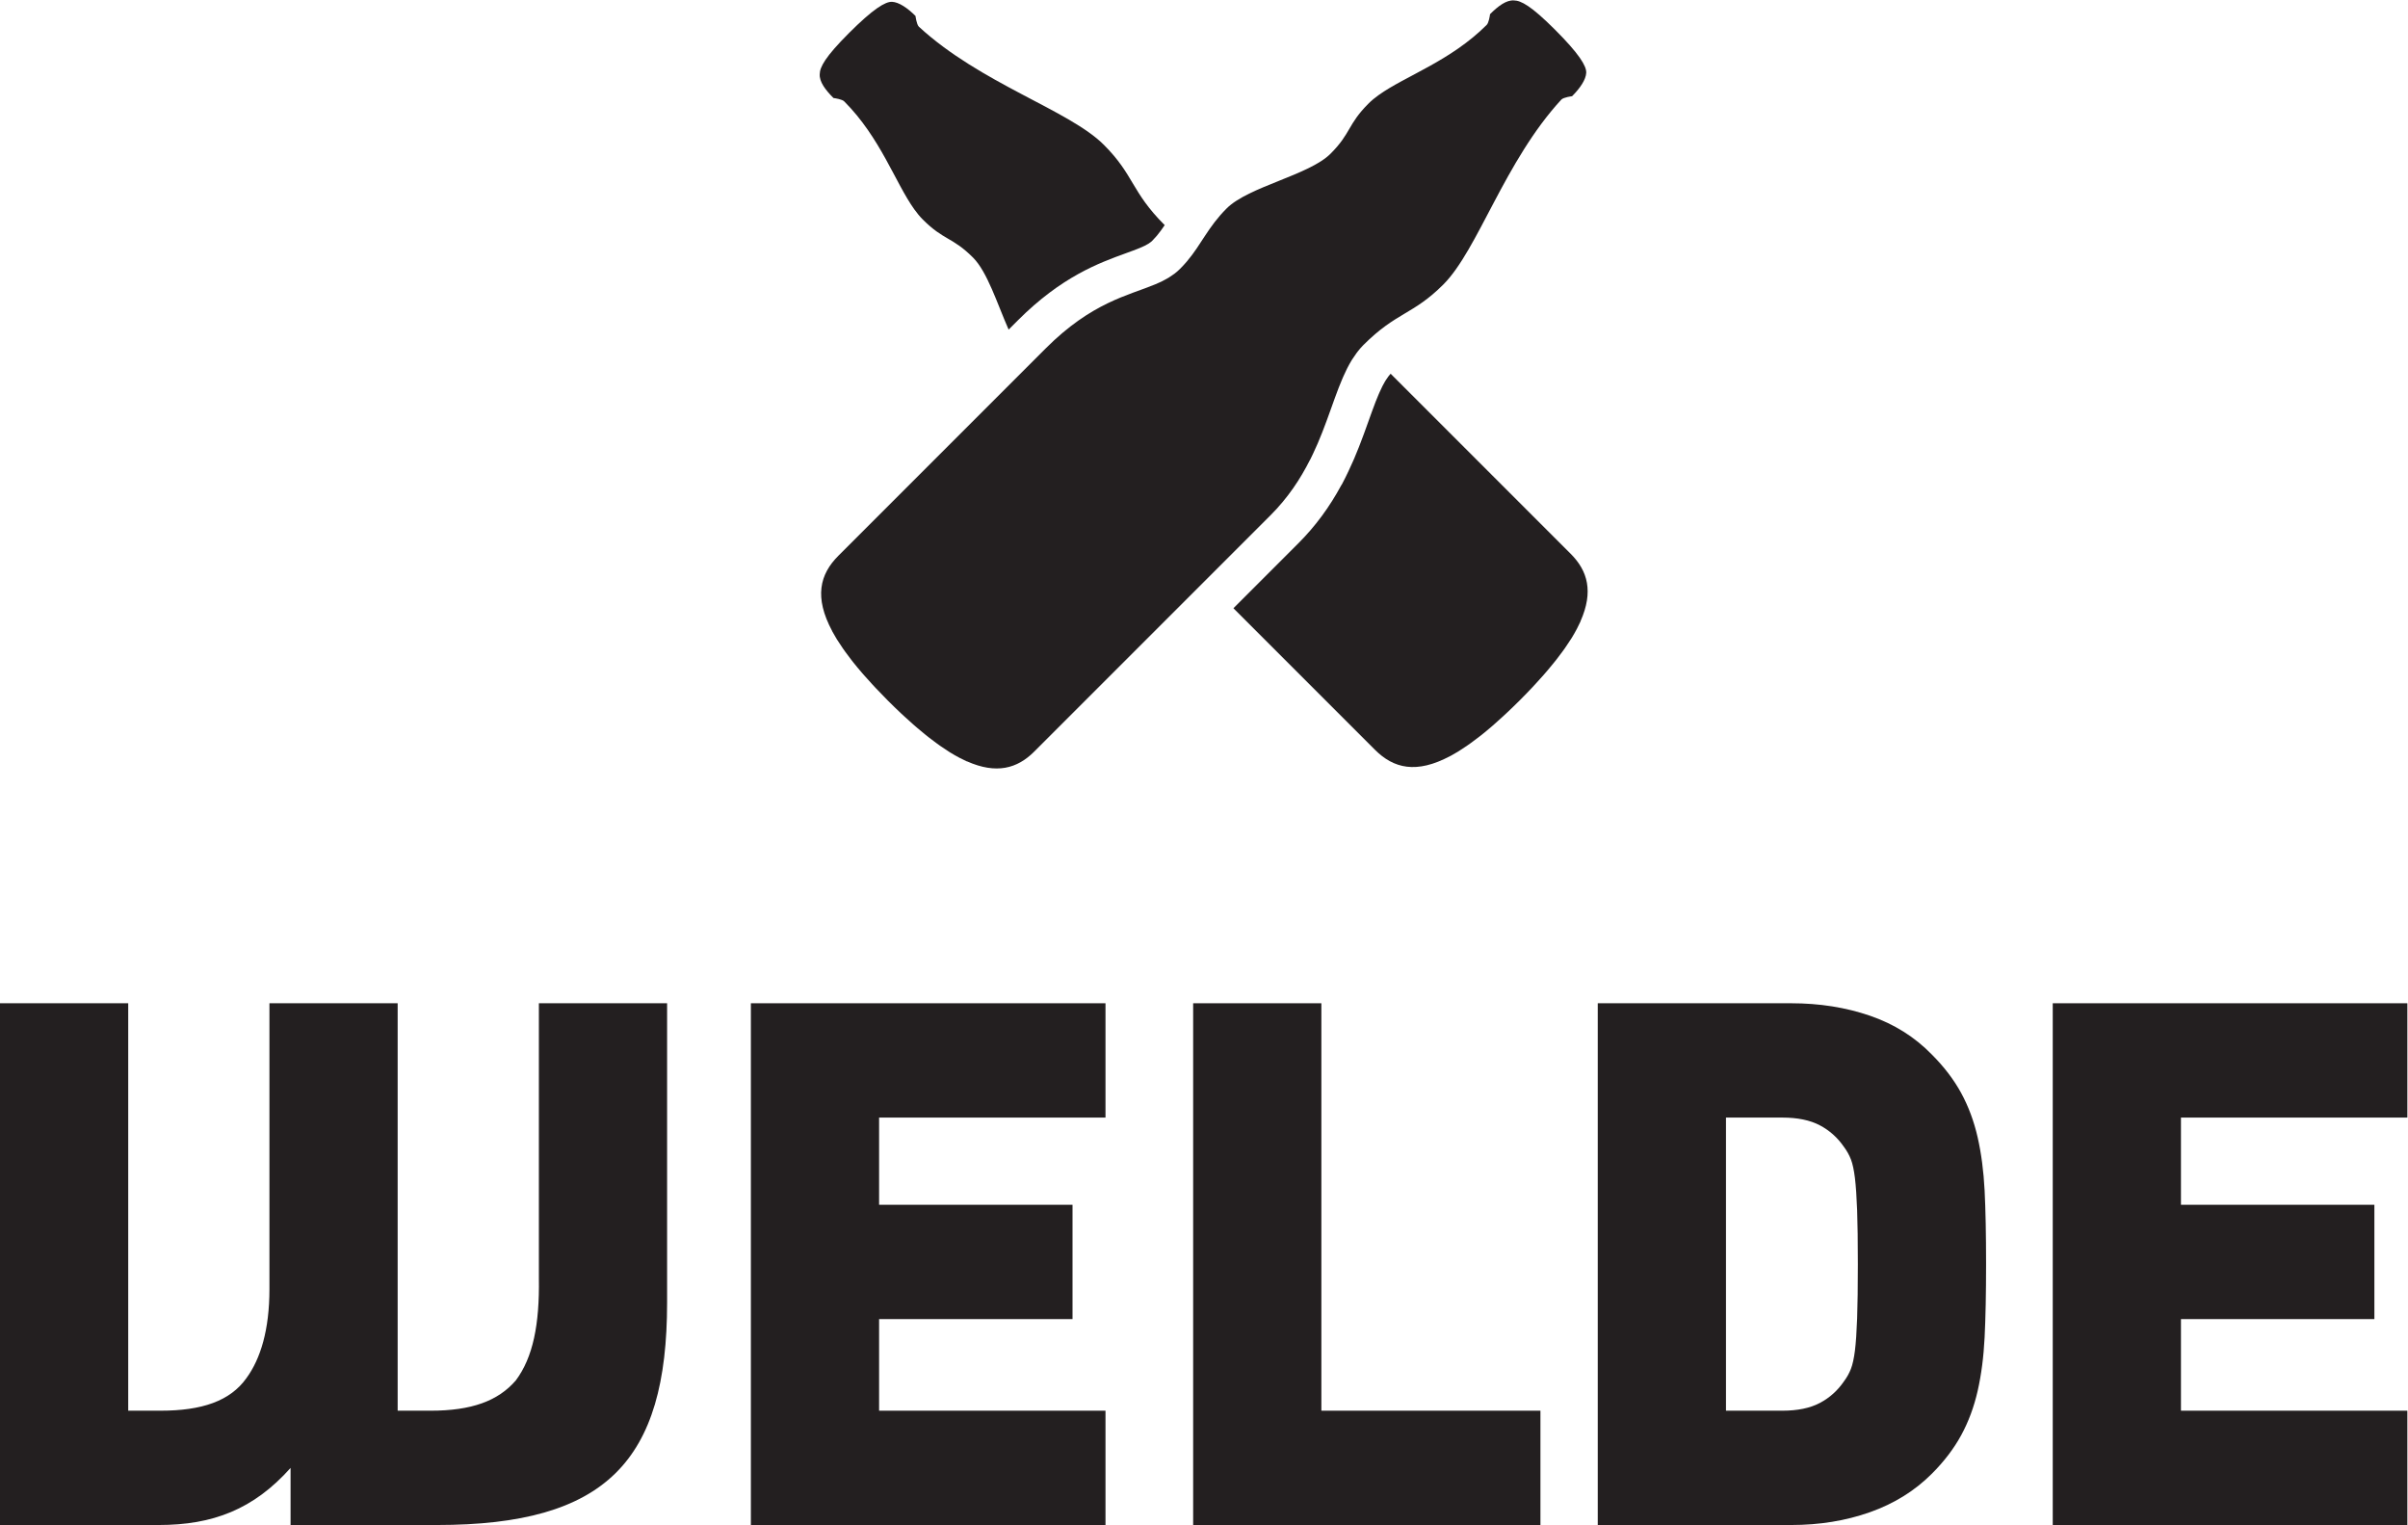
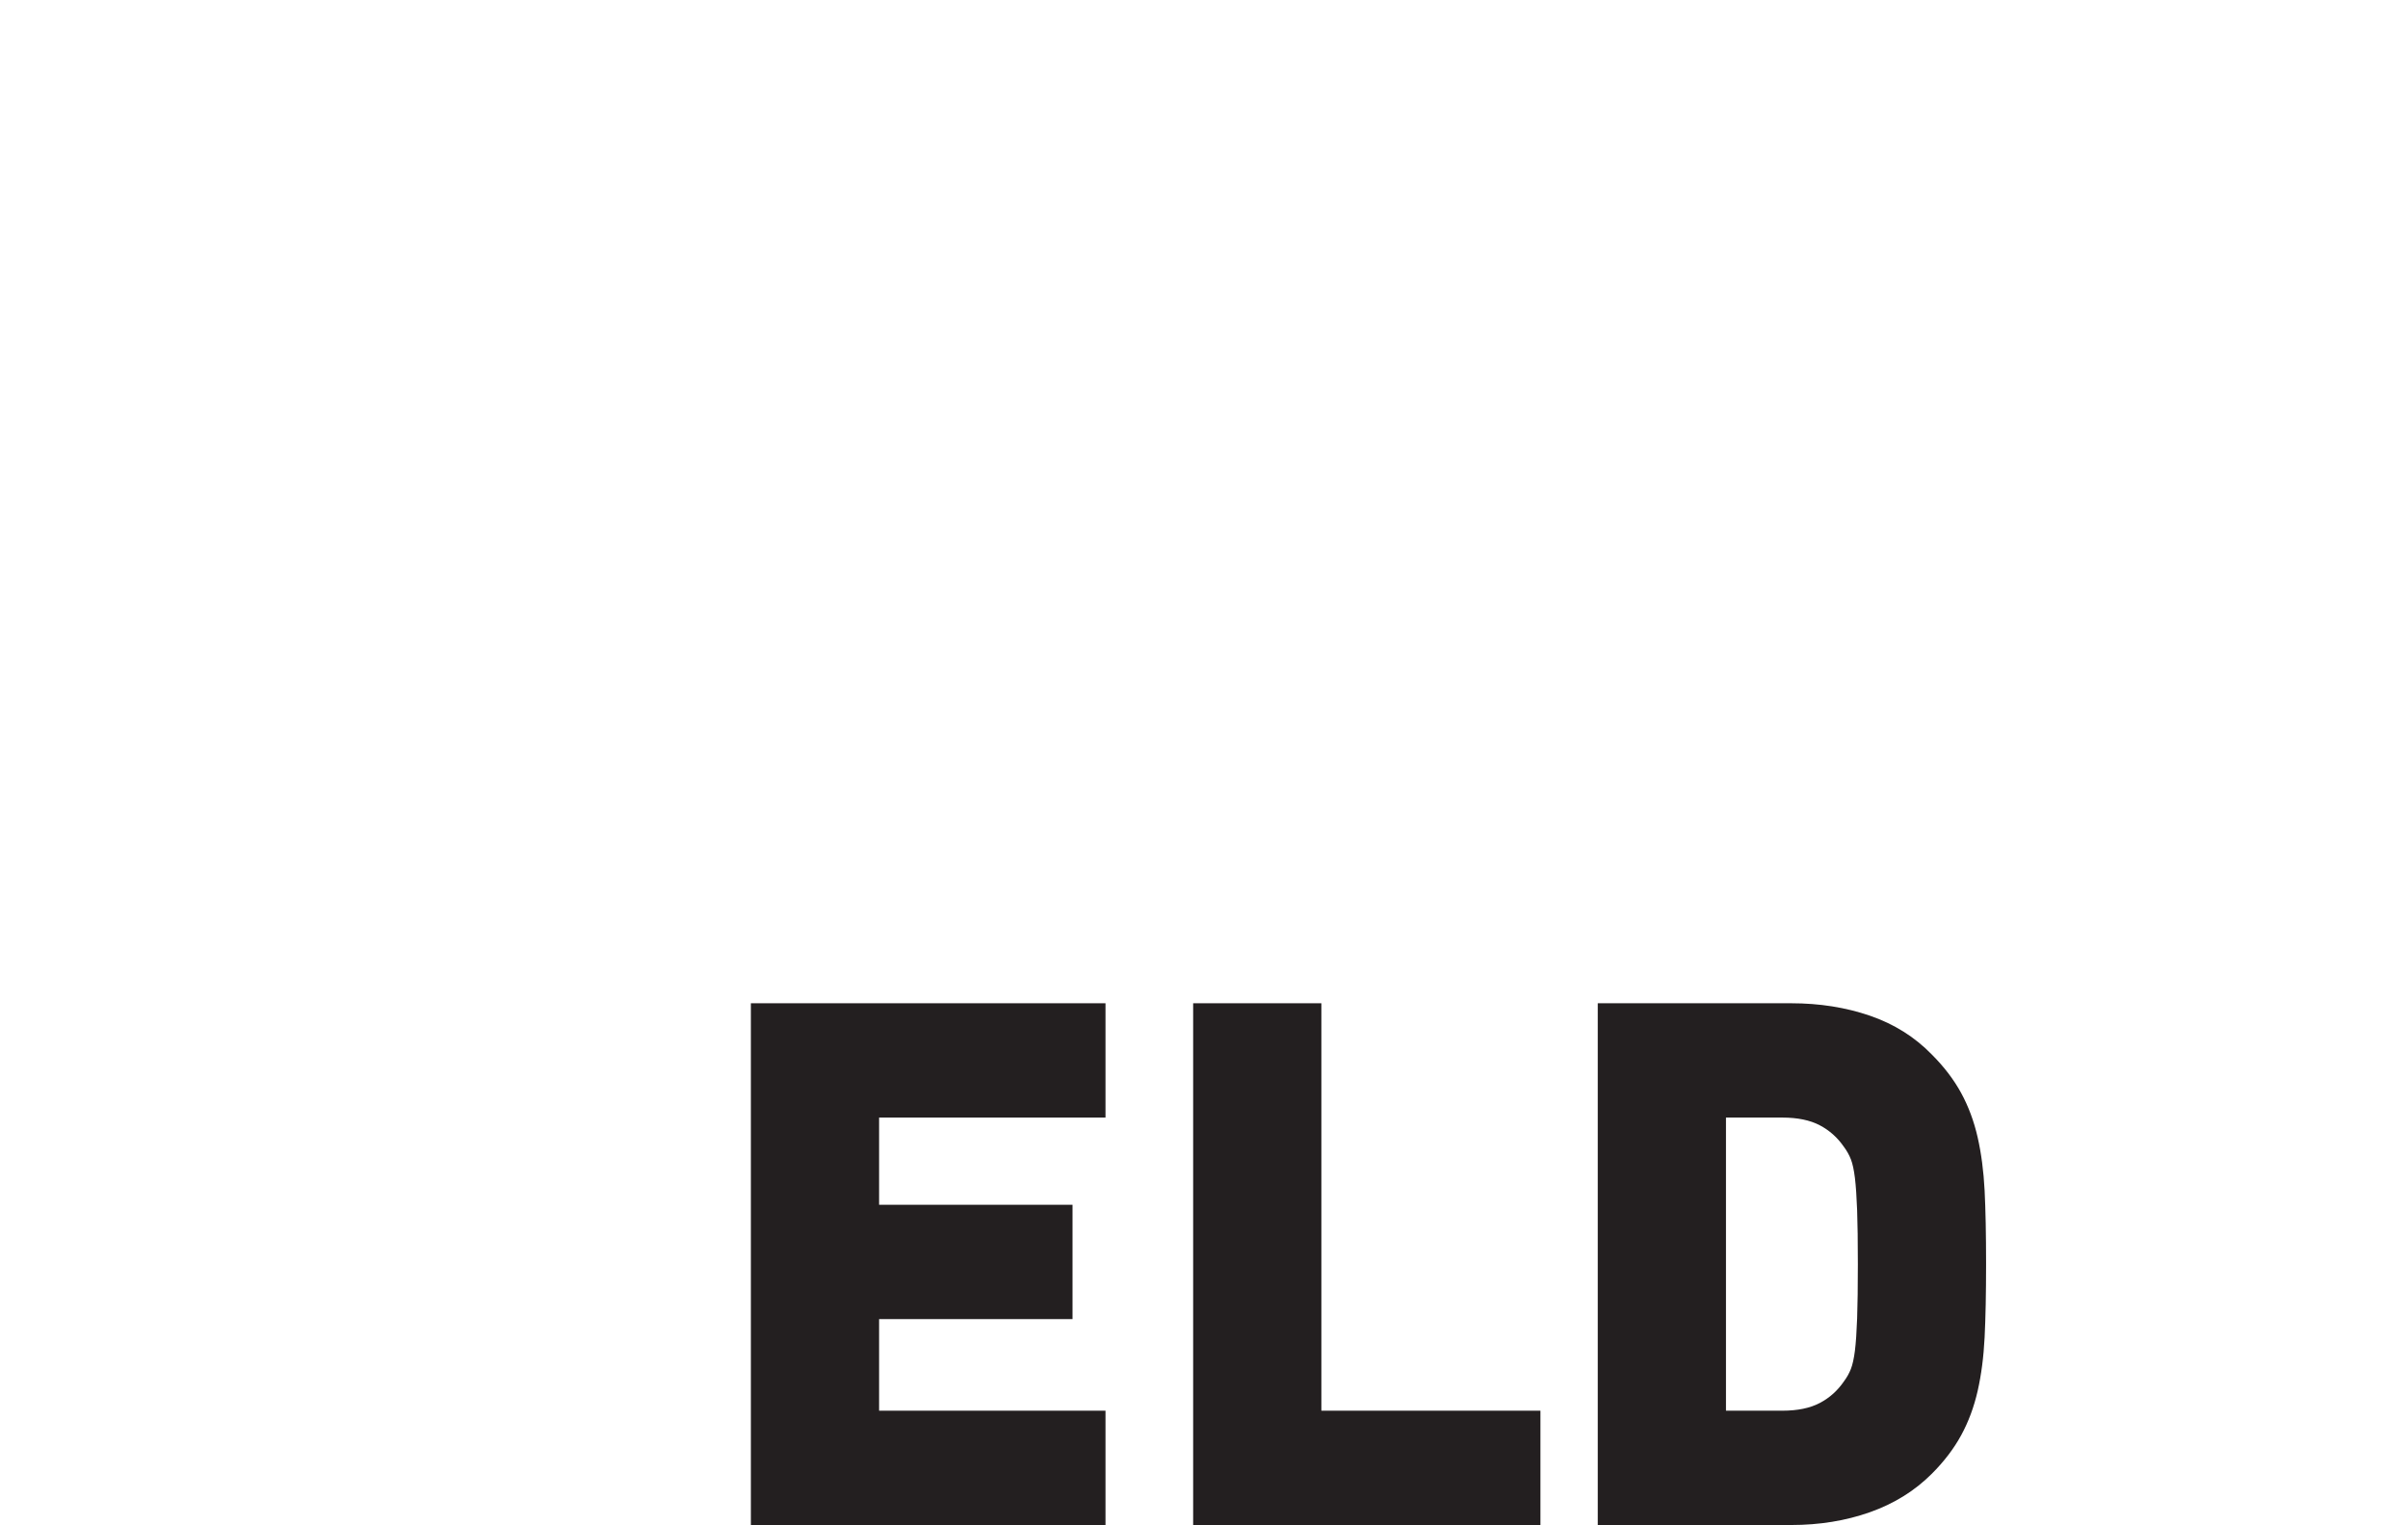
<svg xmlns="http://www.w3.org/2000/svg" viewBox="0 0 309.2 195.787" height="195.787" width="309.2" xml:space="preserve" id="svg2" version="1.1">
  <defs id="defs6" />
  <g transform="matrix(1.333,0,0,-1.333,0,195.787)" id="g10">
    <g transform="scale(0.1)" id="g12">
      <path id="path14" style="fill:#231f20;fill-opacity:1;fill-rule:nonzero;stroke:none" d="M 1064.9,0 H 723.305 V 502.512 H 1064.9 V 392.41 H 846.813 V 308.43 H 1033.14 V 198.32 H 846.813 V 110.102 H 1064.9 V 0" />
      <path id="path16" style="fill:#231f20;fill-opacity:1;fill-rule:nonzero;stroke:none" d="m 1483.87,0 h -334.53 v 502.512 h 123.51 v -392.41 h 211.02 V 0" />
      <path id="path18" style="fill:#231f20;fill-opacity:1;fill-rule:nonzero;stroke:none" d="m 1789.64,251.25 c 0,21.641 -0.24,38.93 -0.7,51.879 -0.48,12.941 -1.18,23.293 -2.12,31.062 -0.95,7.758 -2.24,13.758 -3.88,17.989 -1.66,4.242 -3.89,8.23 -6.71,12 -6.12,8.929 -13.88,15.879 -23.29,20.82 -9.42,4.941 -21.41,7.41 -35.99,7.41 H 1662.6 V 110.102 h 54.35 c 14.58,0 26.57,2.468 35.99,7.41 9.41,4.937 17.17,11.879 23.29,20.828 2.82,3.75 5.05,7.762 6.71,11.988 1.64,4.242 2.93,10.121 3.88,17.641 0.94,7.519 1.64,17.883 2.12,31.062 0.46,13.168 0.7,30.578 0.7,52.219 z m 123.51,0 c 0,-28.23 -0.47,-51.762 -1.41,-70.57 -0.95,-18.821 -3.17,-36 -6.7,-51.532 -3.54,-15.519 -8.83,-29.757 -15.88,-42.687 C 1882.1,73.512 1872.68,61.16 1860.92,49.398 1844.45,32.93 1824.58,20.57 1801.29,12.352 1778,4.109 1752.7,0 1725.42,0 h -186.33 v 502.512 h 186.33 c 27.28,0 52.58,-4.004 75.87,-11.996 23.29,-8.008 43.16,-20.469 59.63,-37.407 11.76,-11.769 21.18,-24.121 28.24,-37.05 7.05,-12.95 12.34,-27.18 15.88,-42.707 3.53,-15.524 5.75,-32.59 6.7,-51.161 0.94,-18.601 1.41,-42.242 1.41,-70.941" />
-       <path id="path20" style="fill:#231f20;fill-opacity:1;fill-rule:nonzero;stroke:none" d="m 2318.97,0 h -341.6 v 502.512 h 341.6 V 392.41 H 2100.88 V 308.43 H 2287.2 V 198.32 h -186.32 v -88.218 h 218.09 V 0" />
-       <path id="path22" style="fill:#231f20;fill-opacity:1;fill-rule:nonzero;stroke:none" d="M 642.605,214.199 C 642.605,61.41 583.723,0 420.93,0 H 279.898 V 54.98 C 244.211,15 204.934,0 152.82,0 H 0 v 502.512 h 123.512 v -392.41 h 31.078 c 39.988,0 67.109,9.277 82.824,31.41 13.566,18.578 22.133,46.418 22.133,85.687 v 275.313 h 123.512 v -392.41 h 31.789 c 39.273,0 64.968,9.277 82.113,29.269 16.426,22.129 22.848,53.559 22.133,98.539 V 502.512 H 642.605 V 214.199" />
-       <path id="path24" style="fill:#231f20;fill-opacity:1;fill-rule:nonzero;stroke:none" d="m 803.227,1374.32 c 1.57,-0.22 7.996,-1.2 9.964,-3.18 34.887,-34.88 49.141,-78.3 67.528,-103.98 2.629,-3.66 5.34,-6.97 8.207,-9.84 20.312,-20.31 28.441,-16.69 48.371,-36.62 13.805,-13.81 23.269,-44.32 34.289,-69.38 l 8.801,8.81 c 42.313,42.32 78.183,55.32 104.363,64.82 4.87,1.77 9.47,3.44 13.31,5.04 0.99,0.41 1.93,0.85 2.91,1.3 l 0.69,0.31 1.01,0.46 c 0.64,0.32 1.24,0.67 2.14,1.17 l 1.14,0.63 0.15,0.07 c 0.48,0.32 0.94,0.67 1.43,1.02 0.38,0.26 0.76,0.53 1.19,0.82 0.43,0.35 0.79,0.68 1.13,1.01 1.56,1.56 3.01,3.14 4.45,4.84 2.73,3.23 5.19,6.71 7.66,10.35 -0.12,0.11 -0.25,0.21 -0.37,0.32 -31.97,31.98 -29,47.73 -58.33,77.06 -33.48,33.48 -118.655,58.87 -178.143,113.71 -2.258,2.26 -3.222,10.33 -3.222,10.33 -7.891,7.89 -16.114,13.33 -22.602,13.62 -6.48,0.29 -18.254,-6.85 -41.496,-30.09 v -0.01 c -22.856,-22.85 -28.059,-32.69 -28.16,-39.55 -0.489,-7.27 5.343,-15.1 13.238,-23 0,0 0.121,-0.01 0.352,-0.04" />
-       <path id="path26" style="fill:#231f20;fill-opacity:1;fill-rule:nonzero;stroke:none" d="m 1112.72,1194.88 c 1.38,0.57 2.71,1.17 4.03,1.78 0.9,0.41 1.82,0.82 2.7,1.25 1.31,0.64 2.57,1.35 3.83,2.05 0.8,0.45 1.62,0.86 2.4,1.34 1.34,0.81 2.61,1.72 3.88,2.62 0.62,0.44 1.27,0.84 1.88,1.3 1.84,1.42 3.62,2.95 5.31,4.65 2.4,2.4 4.57,4.78 6.59,7.15 14.09,16.64 20.18,32.92 38.28,51.02 21.06,21.06 79.36,31.97 100.04,52.66 19.94,19.93 16.32,28.06 36.63,48.37 2.86,2.87 6.17,5.58 9.84,8.2 25.68,18.39 69.09,32.65 103.98,67.53 1.97,1.98 2.96,8.4 3.17,9.97 0.03,0.23 0.05,0.36 0.05,0.36 7.89,7.89 15.73,13.72 22.99,13.23 6.87,-0.1 16.71,-5.31 39.56,-28.16 v 0 0 c 23.24,-23.24 30.39,-35.02 30.1,-41.5 -0.29,-6.49 -5.73,-14.7 -13.63,-22.6 0,0 -8.07,-0.96 -10.32,-3.22 -54.84,-59.49 -80.24,-144.67 -113.71,-178.14 -29.34,-29.34 -45.09,-26.36 -77.06,-58.34 -1.87,-1.87 -3.6,-3.91 -5.26,-6.01 -0.47,-0.59 -0.92,-1.19 -1.36,-1.79 -1.31,-1.76 -2.55,-3.57 -3.74,-5.46 -0.31,-0.48 -0.63,-0.93 -0.92,-1.42 -1.43,-2.35 -2.78,-4.8 -4.08,-7.34 -0.31,-0.6 -0.6,-1.22 -0.9,-1.83 -1.03,-2.1 -2.03,-4.24 -3.01,-6.44 -0.31,-0.72 -0.62,-1.41 -0.93,-2.14 -1.18,-2.76 -2.34,-5.58 -3.47,-8.49 -0.06,-0.14 -0.11,-0.3 -0.17,-0.44 -1.13,-2.93 -2.25,-5.93 -3.36,-8.98 -0.28,-0.76 -0.55,-1.52 -0.83,-2.29 -1.15,-3.18 -2.31,-6.39 -3.48,-9.68 -1.02,-2.85 -2.06,-5.73 -3.12,-8.64 -0.39,-1.06 -0.79,-2.12 -1.18,-3.19 -0.88,-2.37 -1.78,-4.75 -2.71,-7.16 -0.42,-1.1 -0.84,-2.19 -1.28,-3.3 -1.3,-3.28 -2.64,-6.58 -4.06,-9.91 -0.27,-0.64 -0.58,-1.28 -0.86,-1.92 -1.21,-2.78 -2.48,-5.57 -3.8,-8.36 -0.51,-1.08 -1.03,-2.15 -1.56,-3.23 -0.43,-0.87 -0.82,-1.73 -1.26,-2.6 l -0.15,-0.13 c -9.08,-17.98 -20.89,-36.127 -38,-53.244 L 996.25,744.895 c -16.383,-16.383 -36.434,-21.918 -64.691,-9.43 l -0.079,-0.07 c -1.46,0.648 -2.992,1.457 -4.5,2.199 -0.902,0.449 -1.781,0.84 -2.703,1.324 -2.961,1.555 -5.992,3.27 -9.129,5.207 -0.445,0.273 -0.918,0.613 -1.367,0.895 -2.718,1.71 -5.504,3.554 -8.359,5.558 -1.141,0.801 -2.324,1.695 -3.488,2.543 -2.258,1.649 -4.547,3.352 -6.895,5.184 -1.332,1.039 -2.687,2.133 -4.051,3.23 -2.316,1.871 -4.675,3.836 -7.078,5.887 -1.394,1.187 -2.793,2.379 -4.215,3.629 -2.617,2.293 -5.3,4.738 -8.015,7.242 -1.278,1.176 -2.524,2.289 -3.821,3.512 -4.043,3.804 -8.168,7.789 -12.437,12.058 h -0.004 v 0.004 c -4.117,4.117 -7.938,8.082 -11.613,11.981 -1.051,1.113 -2.063,2.207 -3.078,3.304 -2.766,2.985 -5.403,5.907 -7.914,8.762 -0.805,0.918 -1.649,1.852 -2.43,2.758 -3.098,3.594 -6.016,7.098 -8.715,10.5 -0.543,0.68 -1.02,1.328 -1.547,2.004 -2.141,2.746 -4.16,5.433 -6.047,8.058 -0.703,0.977 -1.394,1.95 -2.062,2.911 -1.844,2.652 -3.563,5.246 -5.149,7.773 -0.324,0.523 -0.699,1.066 -1.015,1.586 -1.567,2.559 -3.02,5.066 -4.328,7.508 l 0.05,0.051 c -17.386,32.542 -11.957,54.476 6.039,72.472 L 1007.3,1133.22 c 44.39,44.4 79.58,50.89 105.42,61.66" />
-       <path id="path28" style="fill:#231f20;fill-opacity:1;fill-rule:nonzero;stroke:none" d="m 1513.1,935.285 -173.52,173.525 c -0.51,-0.56 -1.01,-1.11 -1.72,-2.01 l -0.68,-0.9 c -0.73,-0.98 -1.43,-2 -2.11,-3.08 l -0.72,-1.11 c -0.85,-1.41 -1.71,-2.98 -2.55,-4.61 l -0.21,-0.43 -0.46,-0.96 c -0.8,-1.61 -1.57,-3.26 -2.33,-4.99 l -0.27,-0.61 -0.48,-1.09 c -1.02,-2.38 -2.02,-4.81 -2.94,-7.17 l -0.13,-0.36 -0.06,-0.16 c -1.05,-2.71 -2.08,-5.49 -3.23,-8.65 l -0.68,-1.86 -3.44,-9.57 c -1.04,-2.91 -2.11,-5.87 -3.2,-8.86 l -0.77,-2.09 -0.47,-1.25 c -0.93,-2.53 -1.9,-5.08 -2.94,-7.78 l -1.33,-3.43 c -1.43,-3.63 -2.91,-7.27 -4.45,-10.85 l -0.8,-1.81 -0.19,-0.43 c -1.37,-3.13 -2.8,-6.28 -4.31,-9.46 -0.58,-1.23 -1.17,-2.46 -1.78,-3.69 l -0.32,-0.67 c -0.35,-0.75 -0.71,-1.5 -1.09,-2.25 l -3.47,-6.72 -0.23,-0.21 c -11.59,-21.477 -25.23,-39.934 -41.55,-56.246 l -62.53,-62.539 136.32,-136.32 c 18,-18 39.93,-23.426 72.48,-6.043 l 0.04,-0.047 c 2.44,1.304 4.95,2.761 7.52,4.324 0.51,0.316 1.06,0.691 1.58,1.019 2.53,1.586 5.12,3.305 7.77,5.149 0.96,0.668 1.94,1.355 2.91,2.062 2.63,1.887 5.31,3.903 8.06,6.047 0.68,0.524 1.33,1 2.01,1.543 3.4,2.699 6.9,5.617 10.5,8.719 0.9,0.777 1.84,1.625 2.75,2.426 2.86,2.511 5.78,5.148 8.77,7.918 1.09,1.015 2.19,2.023 3.3,3.078 3.9,3.676 7.87,7.496 11.98,11.609 v 0.004 0 c 4.28,4.27 8.26,8.399 12.06,12.438 1.22,1.3 2.34,2.543 3.52,3.82 2.5,2.715 4.94,5.402 7.24,8.019 1.25,1.422 2.44,2.817 3.63,4.211 2.04,2.403 4.01,4.766 5.88,7.082 1.1,1.364 2.19,2.719 3.23,4.051 1.83,2.348 3.54,4.633 5.19,6.895 0.84,1.16 1.74,2.347 2.54,3.484 2,2.86 3.85,5.641 5.56,8.363 0.28,0.446 0.62,0.922 0.9,1.364 1.93,3.136 3.64,6.172 5.2,9.129 0.48,0.921 0.87,1.8 1.32,2.707 0.75,1.504 1.55,3.039 2.2,4.496 l -0.07,0.078 c 12.49,28.262 6.96,48.312 -9.43,64.695" />
    </g>
  </g>
</svg>